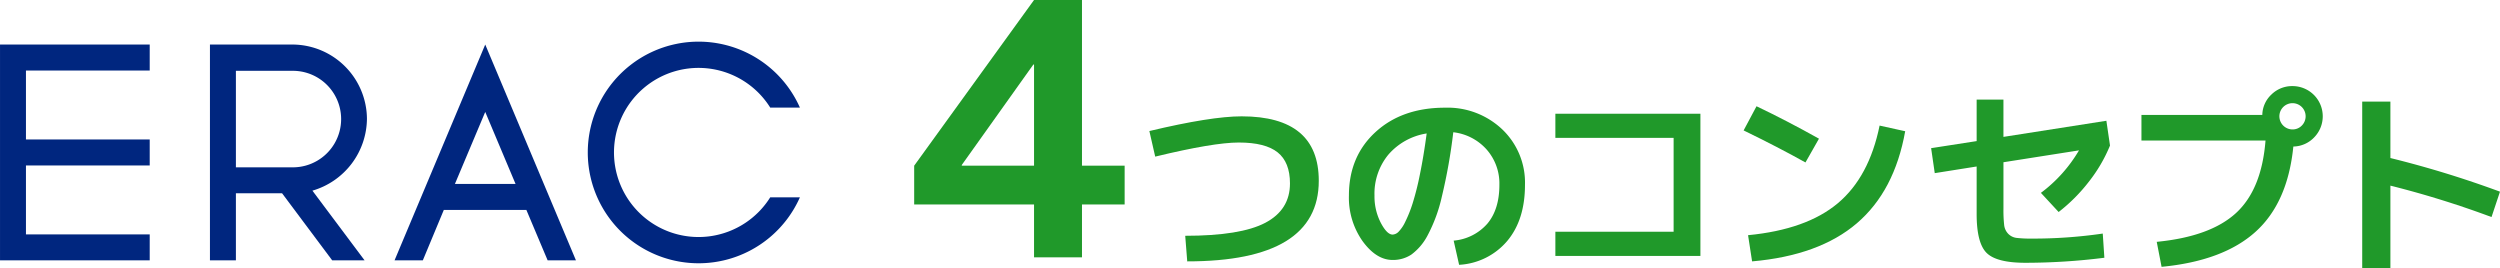
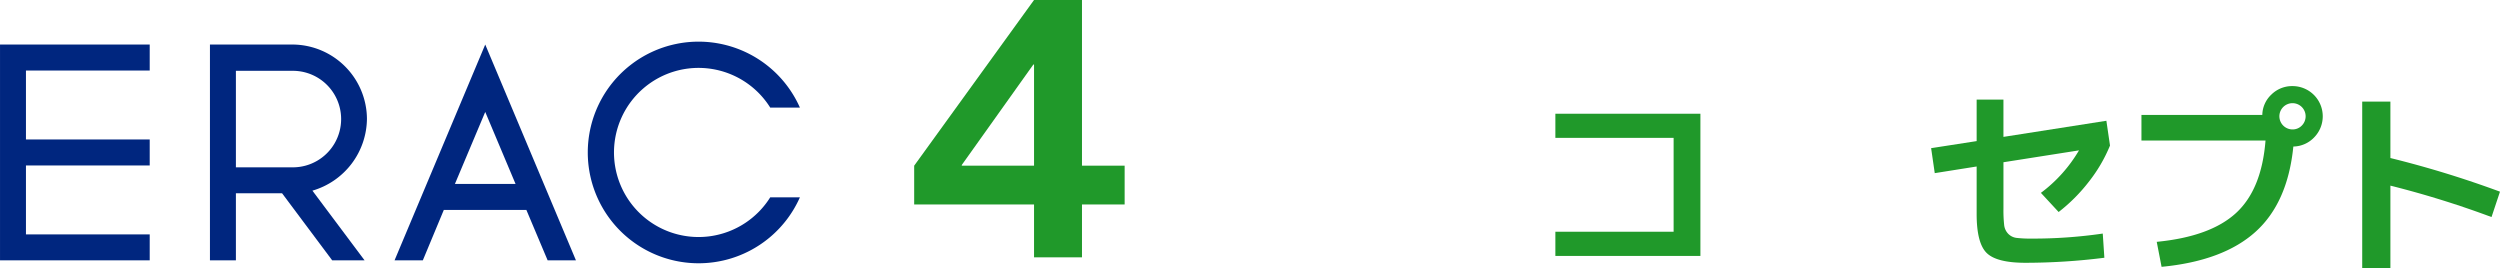
<svg xmlns="http://www.w3.org/2000/svg" width="656.325" height="70.364" viewBox="0 0 656.325 70.364">
  <g transform="translate(-351 -2046.104)">
    <g transform="translate(408.204 1876.673)">
      <g transform="translate(-57.204 180.367)">
        <path d="M27.474,220.159l13.7,18.3h-8.5L19.512,220.849H7.387v17.608H.574V181.8H22.421A19.622,19.622,0,0,1,41.79,201.327,19.843,19.843,0,0,1,27.474,220.159ZM7.387,214.036H22.345a12.67,12.67,0,0,0,0-25.34H7.387Z" transform="translate(54.543 -181.042)" fill="#00267f" />
        <path d="M85.98,225.212H64.314L58.8,238.457H51.376L75.186,181.8,99,238.457H91.569ZM83.147,218.4l-7.962-18.908L67.223,218.4Z" transform="translate(52.204 -181.042)" fill="#00267f" />
        <path d="M152.455,221.872a22.2,22.2,0,1,1,0-23.555h7.791a29.091,29.091,0,1,0,0,23.555Z" transform="translate(49.754 -181.005)" fill="#00267f" />
        <path d="M-17.9,188.618V181.8H-57.2v56.652h39.3v-6.813h-32.49V213.538H-17.9v-6.813h-32.49V188.618Z" transform="translate(57.204 -181.042)" fill="#00267f" />
      </g>
    </g>
    <g transform="translate(591 2046.104)">
      <path d="M248.968,223.11v13.882H236.381V223.11H204.915V212.93l31.466-43.5h12.587v43.5h11.2v10.18Zm-31.559-10.365v.185h18.973V186.369H236.2Z" transform="translate(-204.915 -169.432)" fill="#20992a" />
-       <path d="M271.792,212.331l-1.534-6.716q16.183-3.859,24.221-3.86,20.255,0,20.255,16.923,0,21.154-34.534,21.154l-.528-6.717q14.542,0,21.021-3.41t6.479-10.34q0-5.552-3.226-8.144t-10.207-2.592Q287.075,208.629,271.792,212.331Z" transform="translate(-208.516 -171.213)" fill="#20992a" />
-       <path d="M353.2,234.251a13.213,13.213,0,0,0,8.884-4.495q3.12-3.755,3.121-10.154a13.478,13.478,0,0,0-3.359-9.281A13.8,13.8,0,0,0,353.1,205.8a143.646,143.646,0,0,1-2.988,16.844,40.7,40.7,0,0,1-3.808,10.339,14.742,14.742,0,0,1-4.23,4.946,8.741,8.741,0,0,1-4.892,1.4q-4.285,0-7.879-4.919a19.771,19.771,0,0,1-3.6-12q0-10.259,6.981-16.658t18.245-6.4a20.85,20.85,0,0,1,15.046,5.712,19.285,19.285,0,0,1,5.949,14.543q0,9.2-4.679,14.755a17.783,17.783,0,0,1-12.613,6.24Zm-7.087-28.134a16.709,16.709,0,0,0-10.048,5.553,16.1,16.1,0,0,0-3.65,10.735,15.113,15.113,0,0,0,1.639,7.14q1.64,3.122,3.121,3.121a2.34,2.34,0,0,0,1.533-.714,9.517,9.517,0,0,0,1.773-2.617,33.486,33.486,0,0,0,1.929-4.813,71.994,71.994,0,0,0,1.93-7.668Q345.321,212.092,346.115,206.117Z" transform="translate(-211.571 -171.081)" fill="#20992a" />
      <path d="M383.064,201.027H421.14v37.336H383.064v-6.346h31.043V207.373H383.064Z" transform="translate(-214.732 -171.173)" fill="#20992a" />
-       <path d="M435.368,205.3l3.385-6.347q7.985,3.807,16.395,8.515l-3.544,6.24Q444.515,209.744,435.368,205.3Zm35.7-1.27,6.716,1.482q-2.8,15.706-12.693,24.168t-27.5,10l-1.057-6.876q15.337-1.48,23.561-8.382T471.065,204.033Z" transform="translate(-217.615 -171.059)" fill="#20992a" />
      <path d="M532.944,238.624a166.19,166.19,0,0,1-20.731,1.322q-7.564,0-10.18-2.592t-2.617-10.207v-12.48l-11,1.745-.952-6.558L499.416,208V197.109h7.033v9.783l27.025-4.23.951,6.5a39.469,39.469,0,0,1-5.527,9.467,44.289,44.289,0,0,1-7.959,7.985l-4.655-5.024a37.685,37.685,0,0,0,10-11.158l-19.832,3.119v12.164a36.1,36.1,0,0,0,.185,4.311,3.931,3.931,0,0,0,1.058,2.3,3.661,3.661,0,0,0,2.195,1.085,32.051,32.051,0,0,0,4.072.184,126.738,126.738,0,0,0,18.562-1.321Z" transform="translate(-220.486 -170.957)" fill="#20992a" />
      <path d="M578.472,207.638H545.9v-6.716h31.73a7.5,7.5,0,0,1,2.407-5.368,7.724,7.724,0,0,1,5.527-2.2,7.928,7.928,0,0,1,5.685,13.459,7.734,7.734,0,0,1-5.473,2.407q-1.483,14.807-9.969,22.423T551.184,240.8l-1.27-6.559q14.069-1.373,20.81-7.562T578.472,207.638Zm9.519-3.914a3.446,3.446,0,1,0-2.432,1.005A3.312,3.312,0,0,0,587.991,203.724Z" transform="translate(-223.706 -170.751)" fill="#20992a" />
      <path d="M607.237,197.669h7.4v14.807a266.384,266.384,0,0,1,28.77,8.833l-2.222,6.662a250.183,250.183,0,0,0-26.548-8.25v21.63h-7.4Z" transform="translate(-227.086 -170.988)" fill="#20992a" />
    </g>
  </g>
</svg>